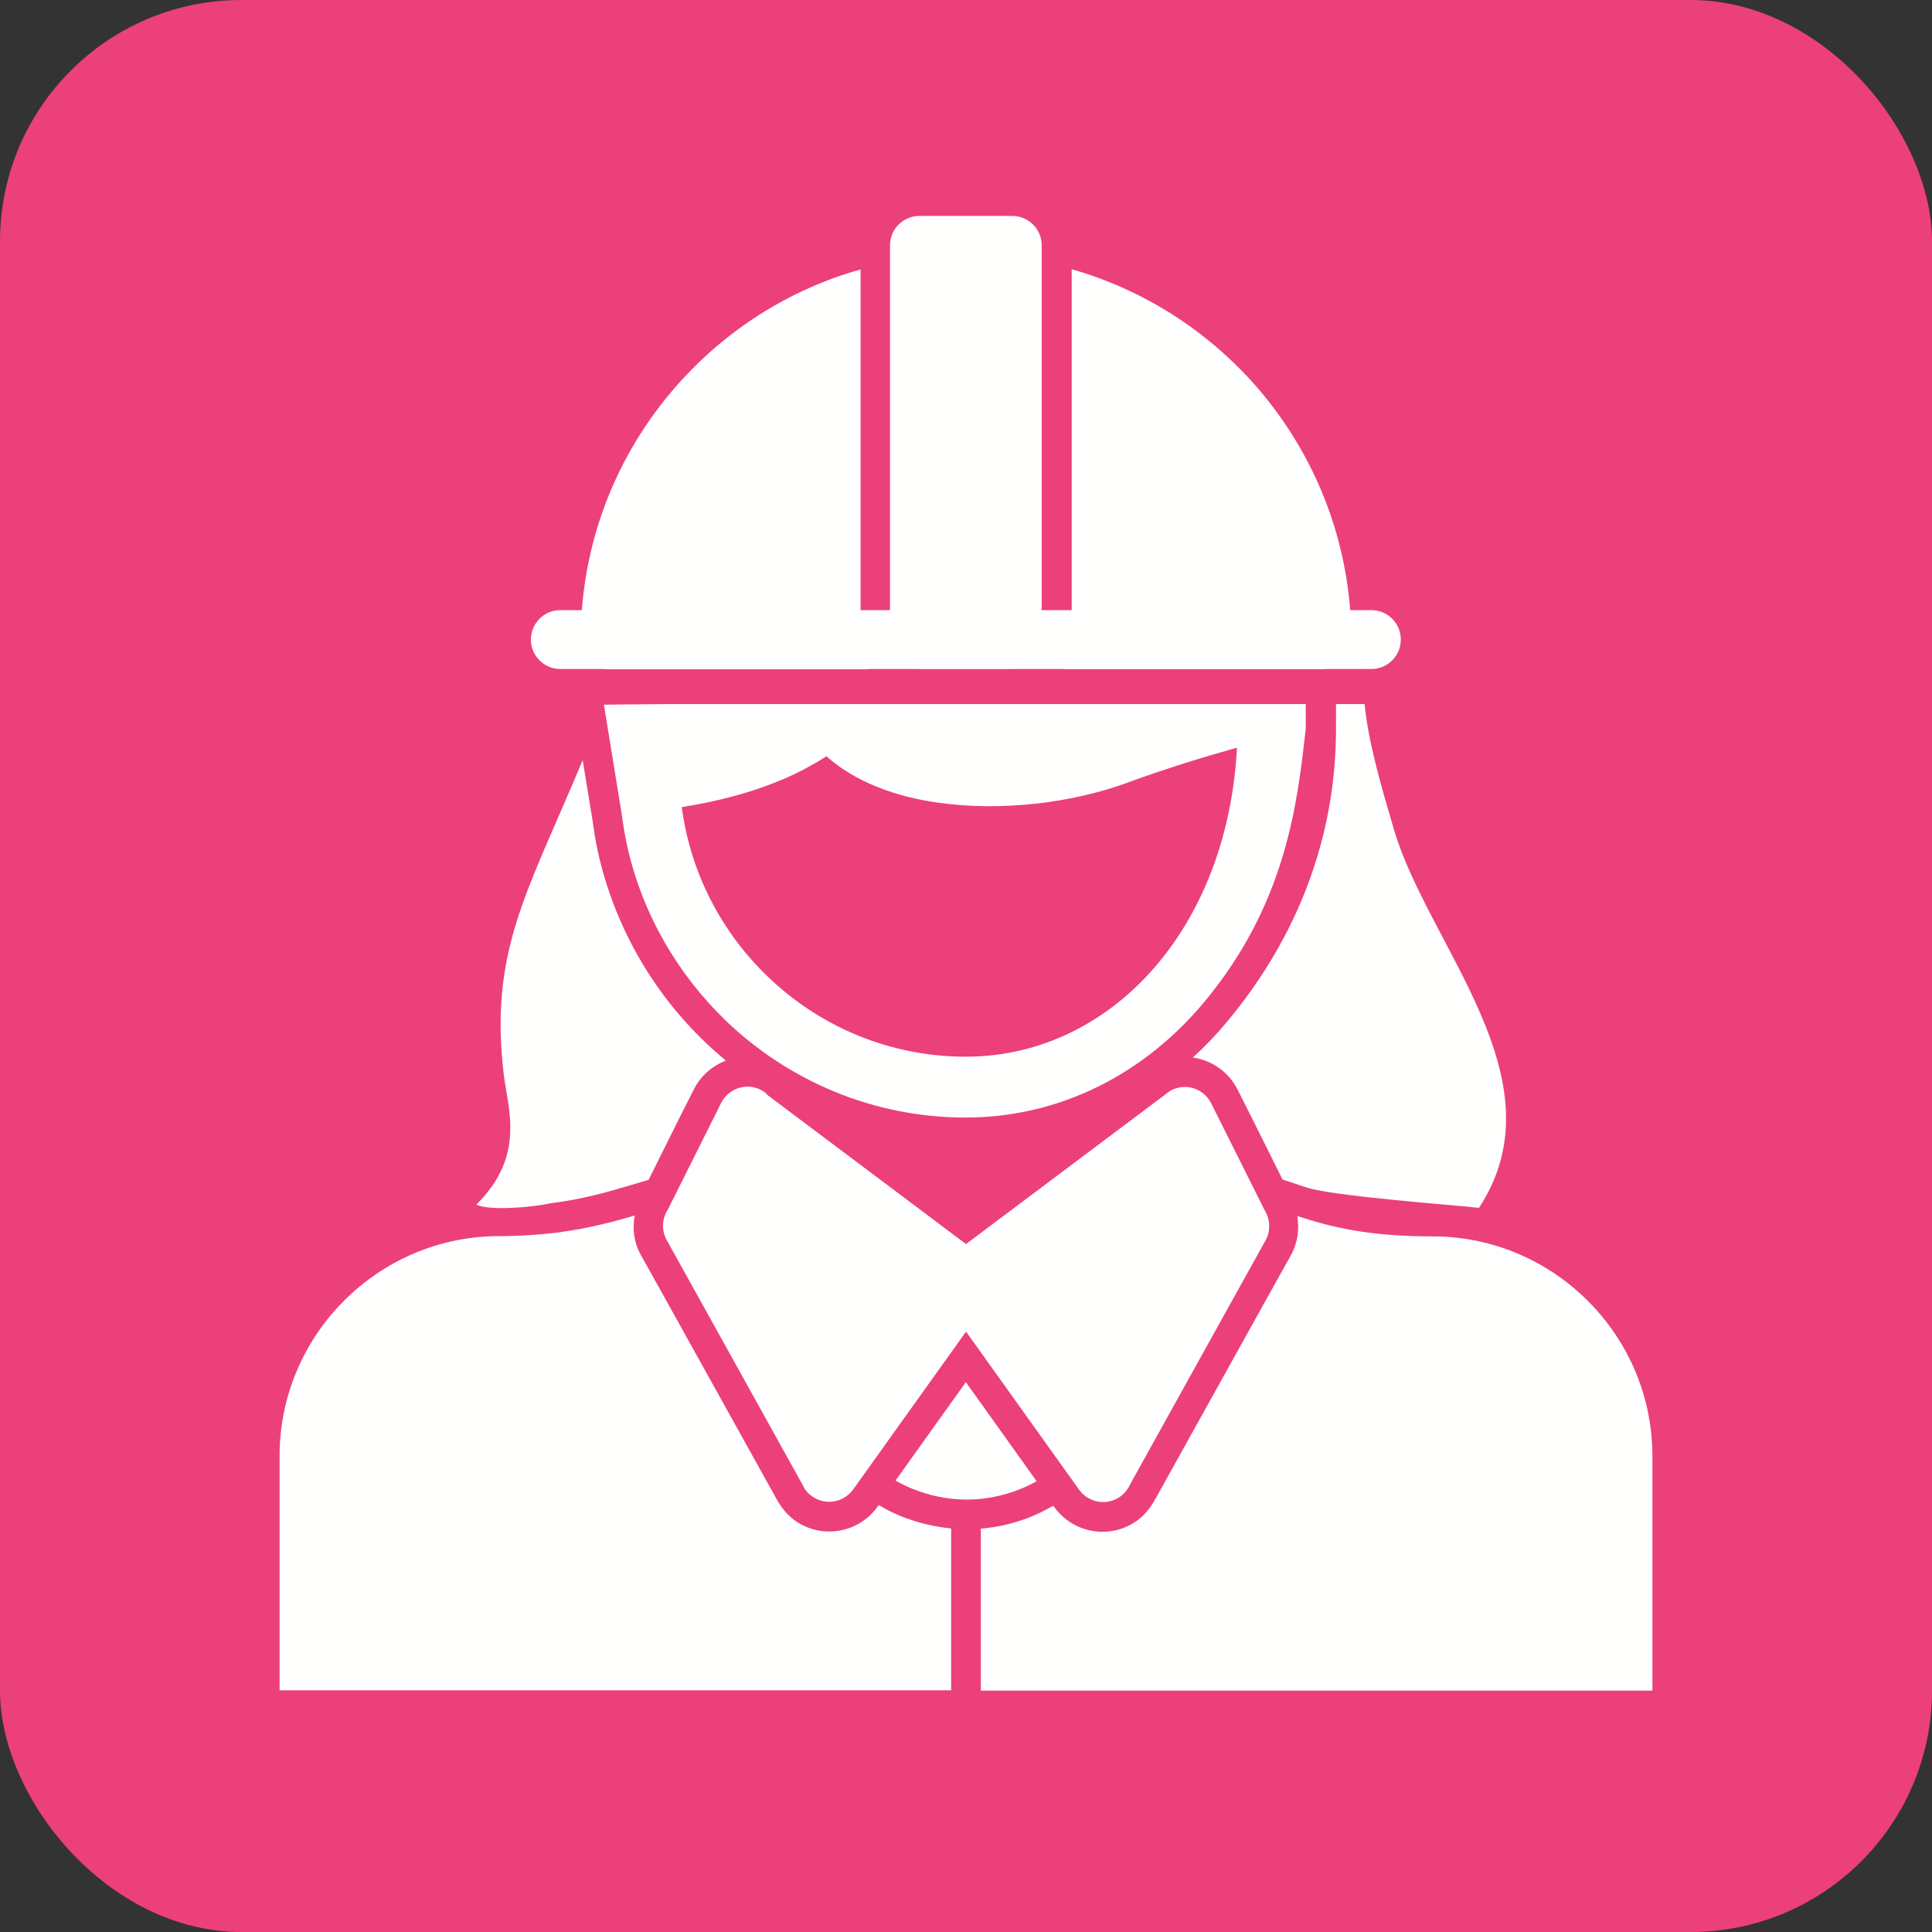
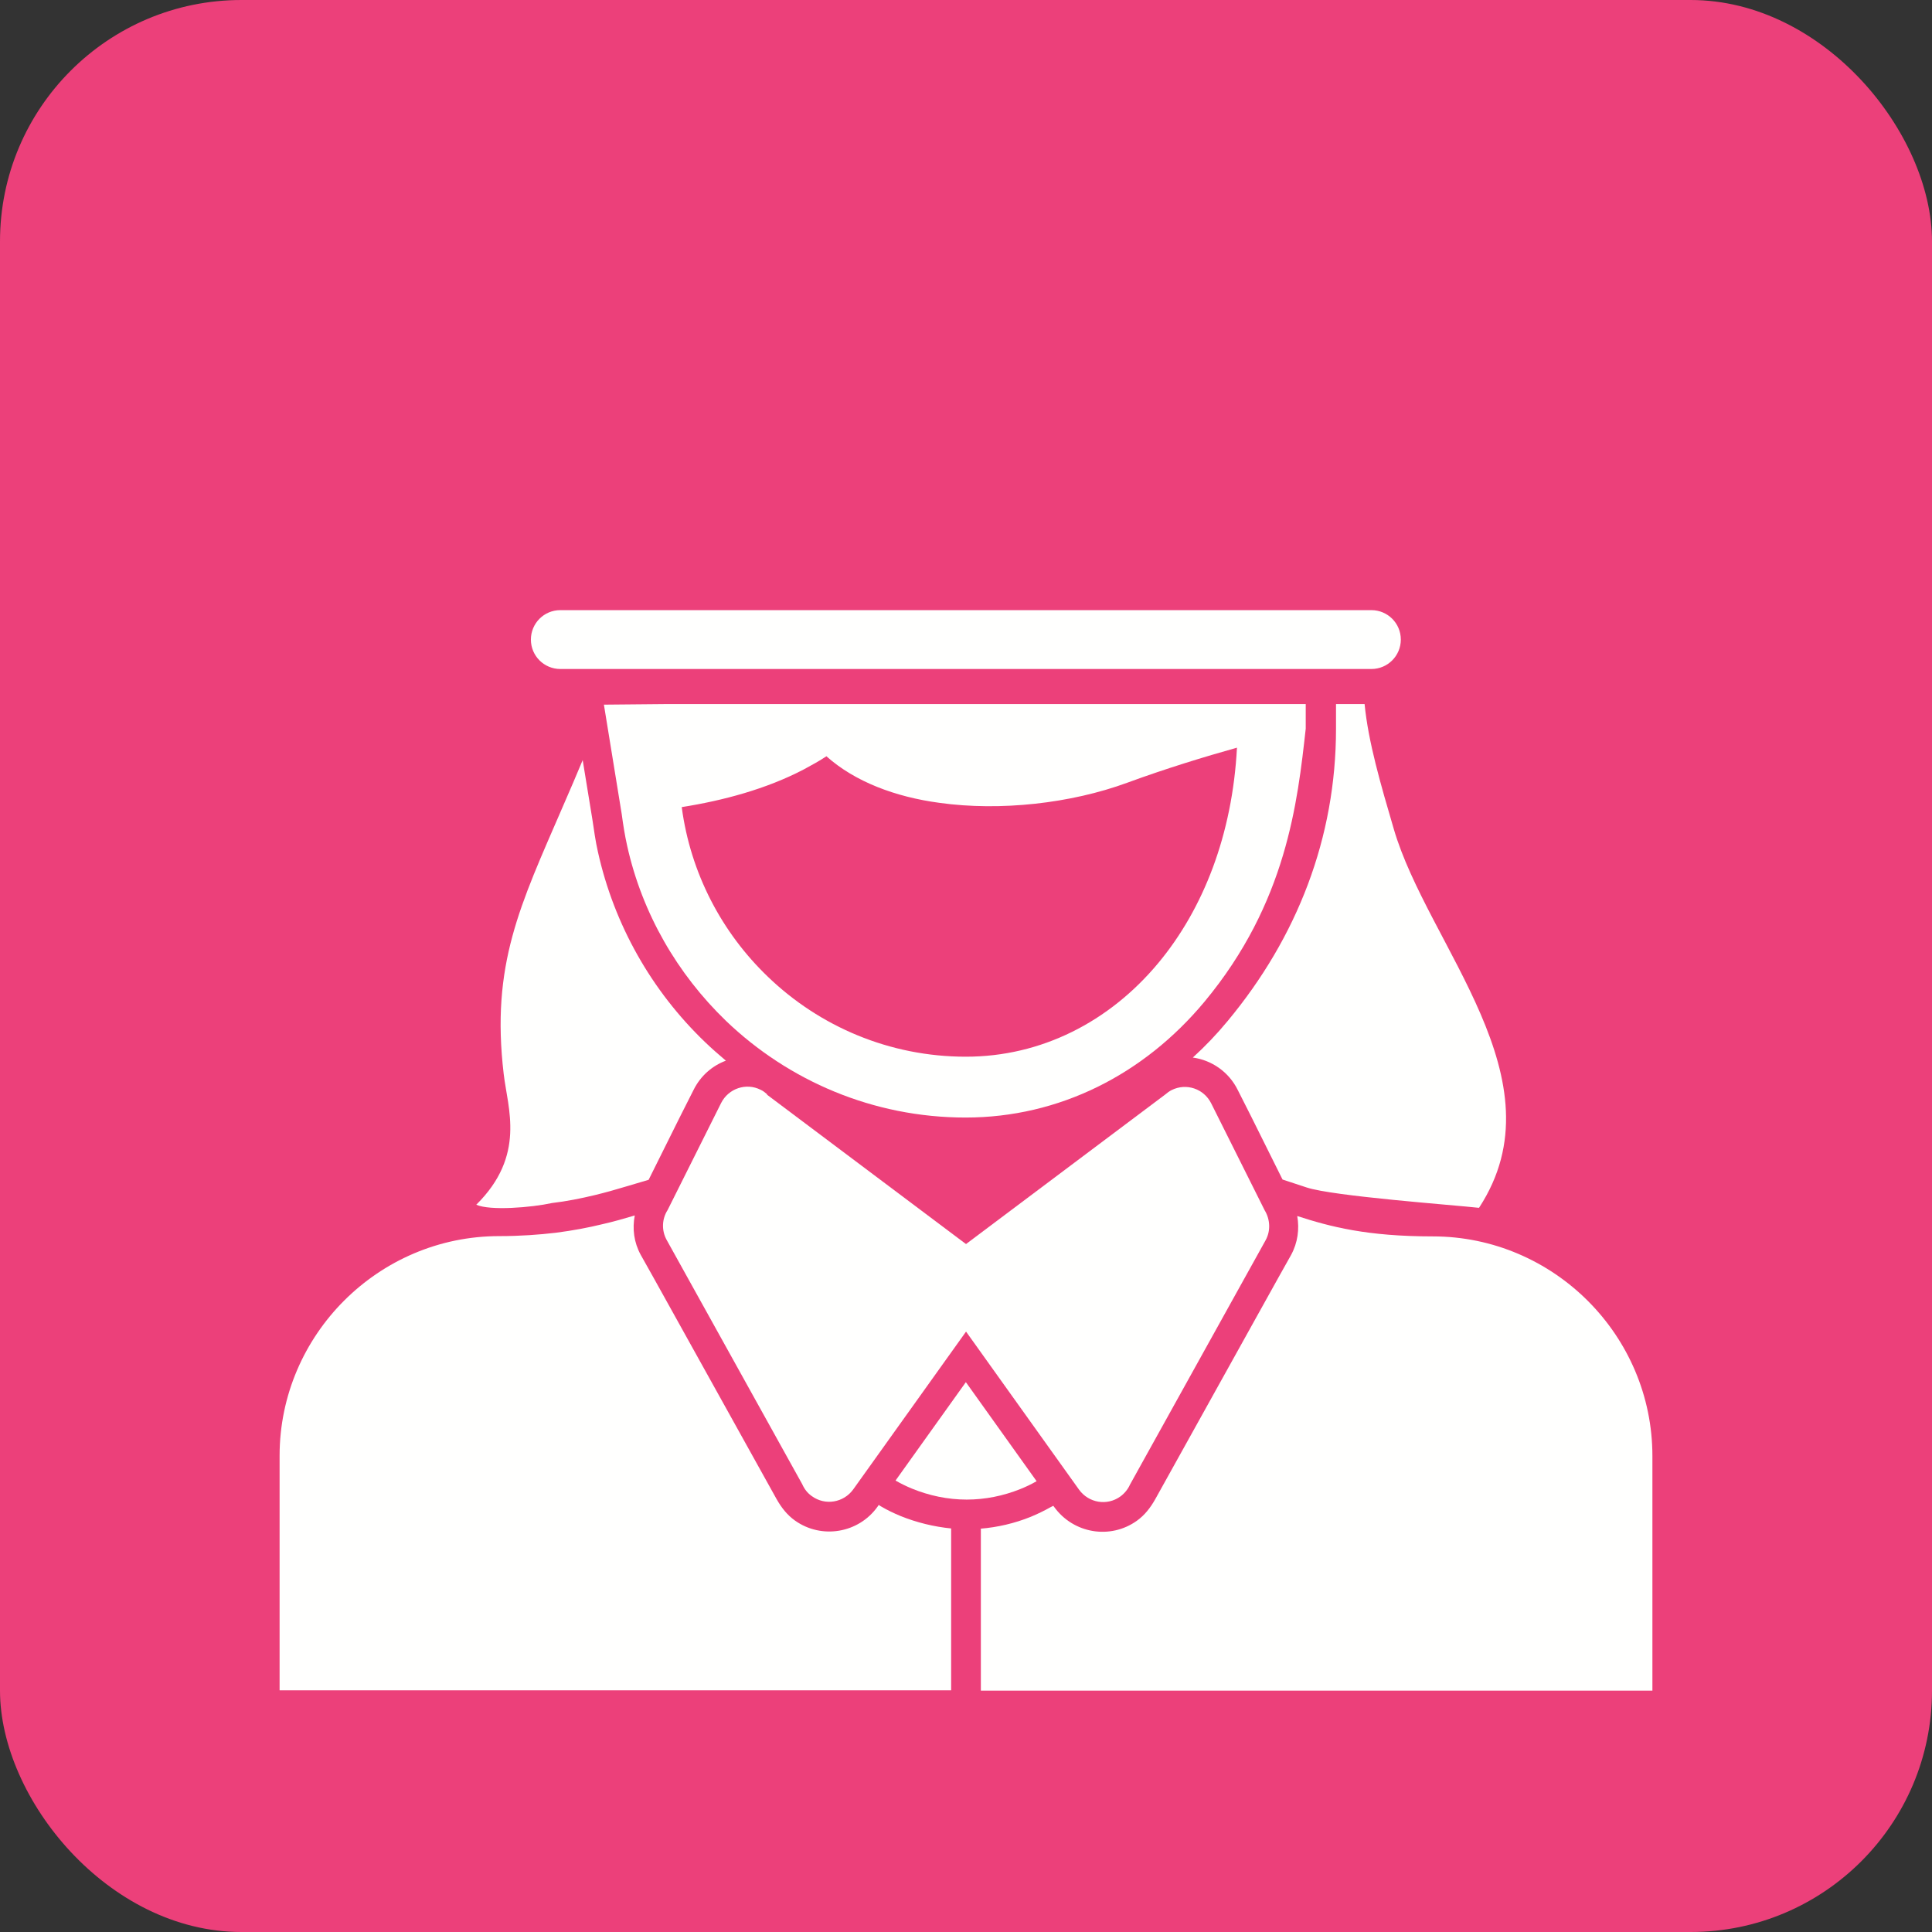
<svg xmlns="http://www.w3.org/2000/svg" xml:space="preserve" width="6.827in" height="6.827in" style="shape-rendering:geometricPrecision; text-rendering:geometricPrecision; image-rendering:optimizeQuality; fill-rule:evenodd; clip-rule:evenodd" viewBox="0 0 6.827 6.827">
  <rect x="0" y="0" width="6.827" height="6.827" fill="#333333" stroke="none" />
  <defs>
    <style type="text/css">
   
    .fil0 {fill:#EC407A}
    .fil1 {fill:#FFFFFE}
    .fil2 {fill:#FFFFFE;fill-rule:nonzero}
   
  </style>
  </defs>
  <g id="Layer_x0020_1">
    <rect class="fil0" width="6.827" height="6.827" rx="0.853" ry="0.853" />
    <g id="_222886072">
      <path id="_222886192" class="fil1" d="M3.165 5.232c0.019,0.011 0.038,0.02 0.057,0.028 0.061,0.025 0.127,0.039 0.194,0.039 0.065,0 0.129,-0.013 0.189,-0.037 0.02,-0.008 0.039,-0.017 0.058,-0.028l-0.25 -0.35 -0.248 0.347z" />
      <path id="_222886048" class="fil2" d="M2.71 3.868l0.766 0.575 0 -0c0.046,0.035 0.056,0.1 0.021,0.146 -0.001,0.001 -0.002,0.003 -0.003,0.004l-0.479 0.67 0 0c-0.034,0.047 -0.099,0.058 -0.146,0.024 -0.016,-0.011 -0.027,-0.026 -0.034,-0.042l-0.479 -0.863 -0 0c-0.019,-0.034 -0.017,-0.075 0.003,-0.106l0.189 -0.378 -0 -0c0.026,-0.052 0.089,-0.073 0.14,-0.047 0.009,0.004 0.016,0.01 0.023,0.016z" />
      <path id="_222885976" class="fil2" d="M3.351 4.443l0.766 -0.575c0.007,-0.006 0.015,-0.012 0.023,-0.016 0.052,-0.026 0.114,-0.005 0.14,0.047l-0 0 0.189 0.378c0.019,0.031 0.022,0.072 0.003,0.106l-0 -0 -0.479 0.863c-0.007,0.016 -0.019,0.031 -0.034,0.042 -0.047,0.034 -0.112,0.023 -0.146,-0.024l0 -0 -0.479 -0.67c-0.001,-0.001 -0.002,-0.003 -0.003,-0.004 -0.035,-0.046 -0.025,-0.112 0.021,-0.146l0 0z" />
-       <path id="_222886408" class="fil2" d="M3.466 5.402l0 0.572 2.373 0 0 -0.829c0,-0.213 -0.087,-0.407 -0.228,-0.548 -0.14,-0.14 -0.334,-0.228 -0.548,-0.228 -0.232,0 -0.362,-0.034 -0.479,-0.072 0.008,0.046 0.002,0.094 -0.022,0.138l-0.046 0.082 -0 -0 -0.434 0.781c-0.017,0.03 -0.037,0.056 -0.065,0.076 -0.094,0.067 -0.224,0.045 -0.292,-0.049l-0.003 -0.004 -0.01 0.005c-0.023,0.013 -0.046,0.024 -0.07,0.034 -0.057,0.023 -0.117,0.037 -0.179,0.042zm-0.361 -0.084l-0.004 0.006c-0.067,0.094 -0.198,0.116 -0.292,0.049 -0.028,-0.02 -0.048,-0.046 -0.065,-0.076l-0.434 -0.781 -0 0 -0.046 -0.082c-0.024,-0.044 -0.03,-0.092 -0.021,-0.139 -0.037,0.011 -0.075,0.022 -0.115,0.031 -0.049,0.012 -0.102,0.022 -0.163,0.03 -0.06,0.007 -0.126,0.012 -0.201,0.012 -0.213,0 -0.407,0.087 -0.548,0.228 -0.14,0.14 -0.228,0.334 -0.228,0.548l0 0.829 2.373 0 0 -0.572c-0.061,-0.006 -0.122,-0.021 -0.179,-0.044 -0.024,-0.01 -0.047,-0.021 -0.069,-0.034l-0.009 -0.005z" />
+       <path id="_222886408" class="fil2" d="M3.466 5.402l0 0.572 2.373 0 0 -0.829c0,-0.213 -0.087,-0.407 -0.228,-0.548 -0.14,-0.14 -0.334,-0.228 -0.548,-0.228 -0.232,0 -0.362,-0.034 -0.479,-0.072 0.008,0.046 0.002,0.094 -0.022,0.138l-0.046 0.082 -0 -0 -0.434 0.781c-0.017,0.03 -0.037,0.056 -0.065,0.076 -0.094,0.067 -0.224,0.045 -0.292,-0.049l-0.003 -0.004 -0.01 0.005c-0.023,0.013 -0.046,0.024 -0.07,0.034 -0.057,0.023 -0.117,0.037 -0.179,0.042zm-0.361 -0.084l-0.004 0.006c-0.067,0.094 -0.198,0.116 -0.292,0.049 -0.028,-0.02 -0.048,-0.046 -0.065,-0.076l-0.434 -0.781 -0 0 -0.046 -0.082c-0.024,-0.044 -0.03,-0.092 -0.021,-0.139 -0.037,0.011 -0.075,0.022 -0.115,0.031 -0.049,0.012 -0.102,0.022 -0.163,0.03 -0.06,0.007 -0.126,0.012 -0.201,0.012 -0.213,0 -0.407,0.087 -0.548,0.228 -0.14,0.14 -0.228,0.334 -0.228,0.548l0 0.829 2.373 0 0 -0.572c-0.061,-0.006 -0.122,-0.021 -0.179,-0.044 -0.024,-0.01 -0.047,-0.021 -0.069,-0.034z" />
    </g>
    <g id="_222885208">
-       <path id="_222885400" class="fil2" d="M3.786 0.951c0.256,0.073 0.48,0.218 0.651,0.412 0.21,0.24 0.338,0.554 0.338,0.897 0,0.058 -0.047,0.104 -0.104,0.104l-0.912 0c0.018,-0.031 0.028,-0.066 0.028,-0.104l0 -1.309zm-0.718 1.414l-0.912 0c-0.058,0 -0.104,-0.047 -0.104,-0.104 0,-0.343 0.127,-0.657 0.338,-0.897 0.17,-0.194 0.395,-0.34 0.651,-0.412l0 1.309c0,0.038 0.01,0.074 0.028,0.104z" />
-       <path id="_222885544" class="fil2" d="M3.249 0.763l0.328 0c0.058,0 0.104,0.047 0.104,0.104l0 1.392c0,0.058 -0.047,0.104 -0.104,0.104l-0.328 0c-0.058,0 -0.104,-0.047 -0.104,-0.104l0 -1.392c0,-0.058 0.047,-0.104 0.104,-0.104z" />
      <path id="_222885280" class="fil2" d="M1.98 2.156c-0.058,0 -0.104,0.047 -0.104,0.104 0,0.058 0.047,0.104 0.104,0.104l2.866 0c0.058,0 0.104,-0.047 0.104,-0.104 0,-0.058 -0.047,-0.104 -0.104,-0.104l-2.866 0z" />
    </g>
    <path class="fil2" d="M2.059 2.686c-0.021,0.051 -0.045,0.106 -0.071,0.166 -0.15,0.347 -0.254,0.556 -0.208,0.944 0.014,0.12 0.079,0.287 -0.097,0.461 0.048,0.022 0.195,0.01 0.268,-0.006 0.051,-0.006 0.101,-0.016 0.151,-0.028 0.037,-0.009 0.073,-0.019 0.109,-0.03l0.081 -0.024 0.111 -0.223 -0 -0 0.048 -0.095c0.025,-0.05 0.066,-0.085 0.114,-0.103 -0.025,-0.021 -0.049,-0.042 -0.073,-0.065 -0.19,-0.182 -0.322,-0.416 -0.379,-0.672 -0.009,-0.039 -0.014,-0.078 -0.02,-0.117l-0.034 -0.208zm3.168 1.581c0.295,-0.453 -0.181,-0.924 -0.302,-1.338 -0.046,-0.157 -0.09,-0.307 -0.103,-0.441l-0.101 0 0 0.087c0,0.385 -0.137,0.737 -0.383,1.033 -0.038,0.046 -0.079,0.089 -0.123,0.129 0.066,0.009 0.127,0.05 0.159,0.115l0.048 0.095 -0 0 0.11 0.221 0.085 0.028c0.093,0.031 0.52,0.062 0.609,0.072z" />
    <path class="fil1" d="M2.921 2.673c0.1,0.089 0.242,0.143 0.399,0.164 0.215,0.03 0.464,0.002 0.663,-0.071 0.139,-0.051 0.274,-0.092 0.388,-0.124 -0.016,0.307 -0.119,0.57 -0.278,0.761 -0.173,0.208 -0.414,0.331 -0.68,0.331 -0.27,0 -0.517,-0.107 -0.699,-0.282 -0.163,-0.156 -0.274,-0.366 -0.305,-0.6 0.146,-0.023 0.299,-0.064 0.431,-0.133 0.028,-0.015 0.055,-0.03 0.081,-0.047zm1.694 -0.185l-2.267 0 -0.214 0.002 0.063 0.387c0.005,0.038 0.011,0.075 0.019,0.111 0.053,0.24 0.178,0.454 0.349,0.619 0.221,0.212 0.52,0.342 0.847,0.342 0.331,0 0.63,-0.152 0.844,-0.409 0.291,-0.35 0.329,-0.706 0.358,-0.965l0 -0.087z" />
  </g>
</svg>